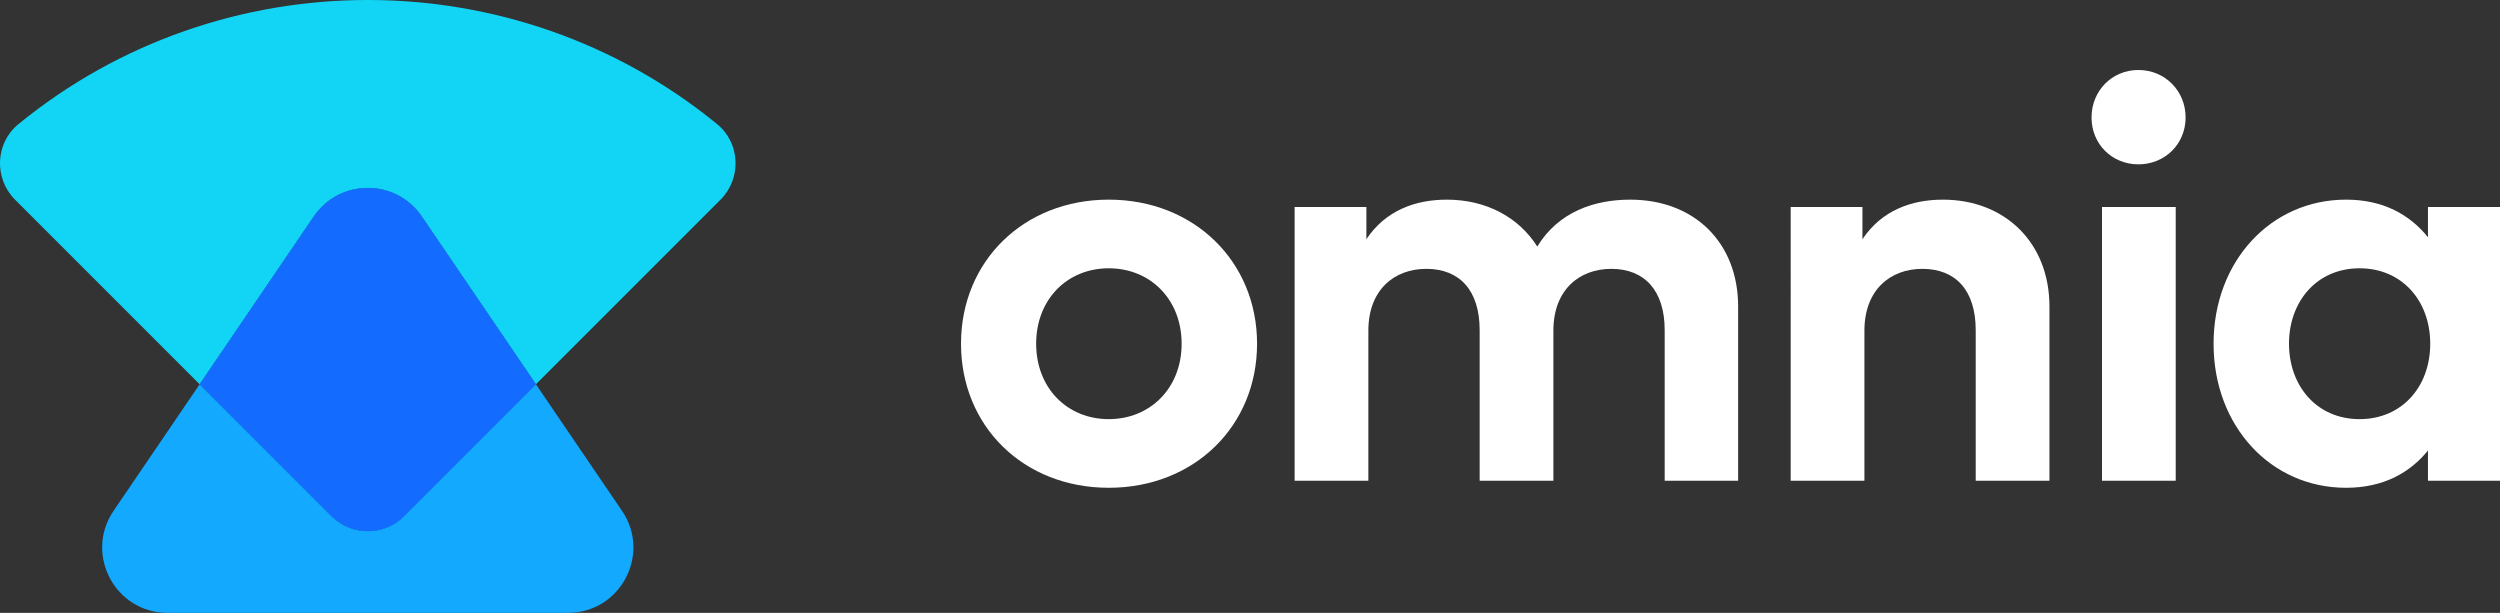
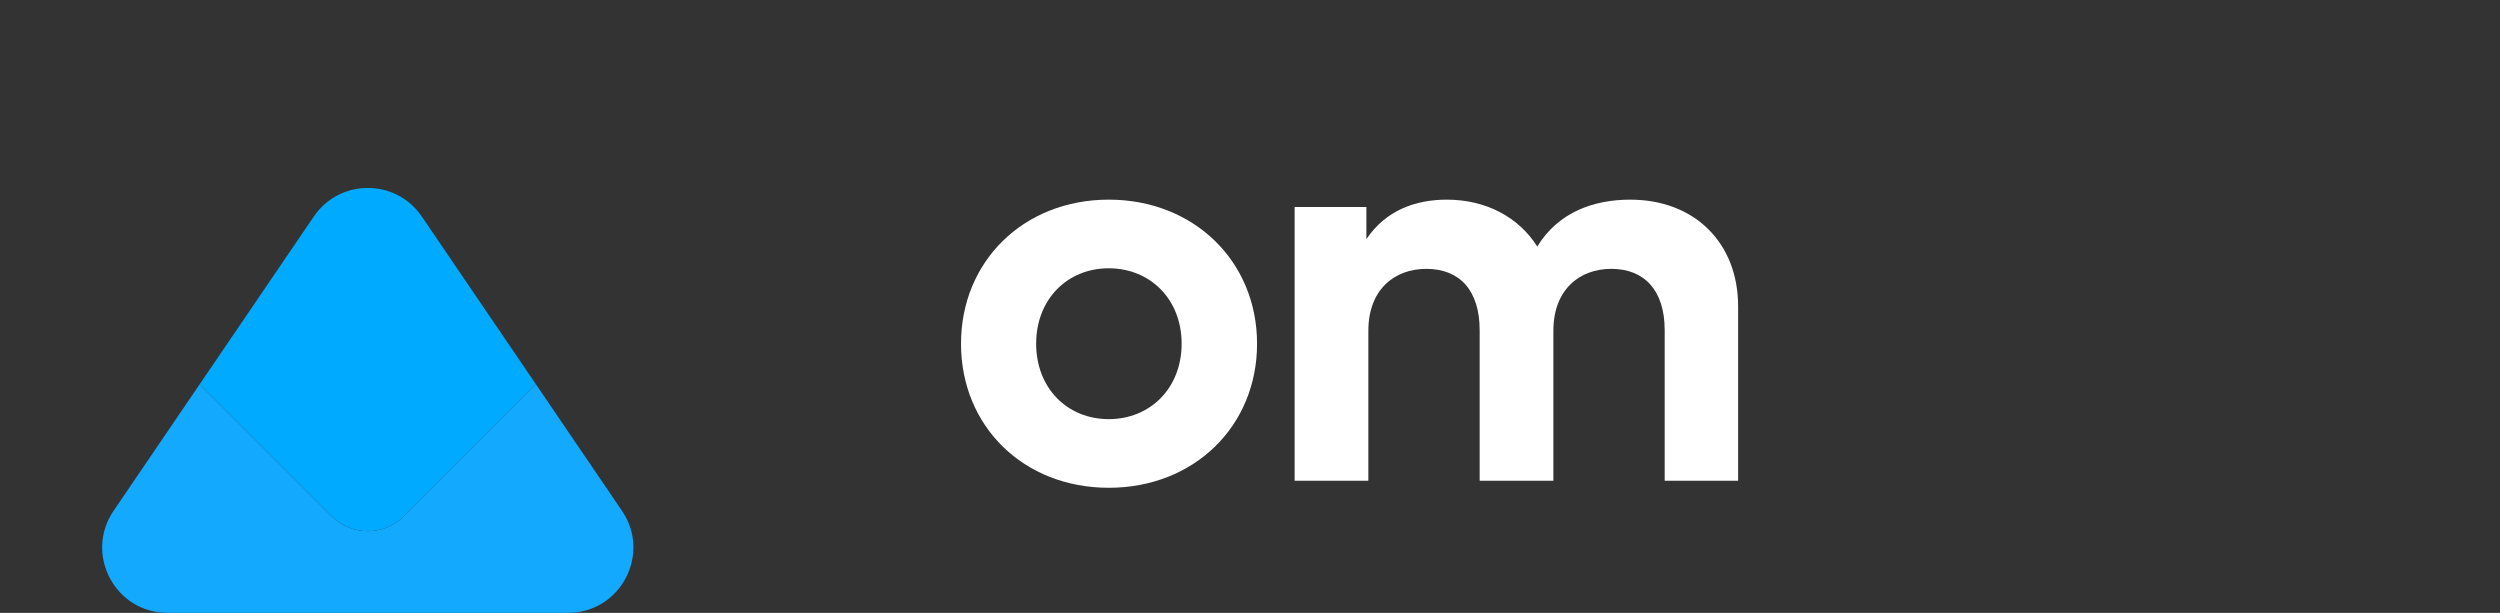
<svg xmlns="http://www.w3.org/2000/svg" viewBox="0 0 644.288 157.939">
  <rect x="0" y="0" width="644.288" height="157.939" fill="#333333" stroke="none" />
  <defs>
    <style>
      .cls-1 {
        fill: #0af;
        mix-blend-mode: multiply;
      }

      .cls-2 {
        isolation: isolate;
      }

      .cls-3 {
        fill: #136bff;
      }

      .cls-4 {
        fill: #fff;
      }

      .cls-5 {
        fill: #12d5f6;
      }

      .cls-6 {
        fill: #13a9ff;
      }
    </style>
  </defs>
  <g class="cls-2">
    <g id="Layer_2" data-name="Layer 2">
      <g id="objects">
        <g>
          <g>
            <path class="cls-6" d="M85.435,133.017l-33.979-33.98-22.187,32.611c-7.599,11.17.402,26.29,13.912,26.29h103.208c13.51,0,21.511-15.12,13.911-26.29l-22.186-32.611-33.98,33.98c-5.163,5.164-13.535,5.164-18.699,0Z" />
-             <path class="cls-5" d="M184.81,31.982c-52.206-42.643-127.845-42.643-180.051,0-6.014,4.913-6.357,14.002-.866,19.494l47.562,47.562,29.417-43.24c6.678-9.815,21.146-9.815,27.823,0l29.418,43.24,47.562-47.562c5.491-5.491,5.149-14.581-.866-19.494Z" />
            <path class="cls-1" d="M80.873,55.797l-29.417,43.24,33.979,33.98c5.164,5.164,13.536,5.164,18.699,0l33.98-33.98-29.418-43.24c-6.677-9.815-21.146-9.815-27.823,0Z" />
-             <path class="cls-3" d="M80.873,55.797l-29.417,43.24,33.979,33.98c5.164,5.164,13.536,5.164,18.699,0l33.98-33.98-29.418-43.24c-6.677-9.815-21.146-9.815-27.823,0Z" />
          </g>
          <g>
            <path class="cls-4" d="M323.963,88.58c0,21.258-16.234,37.128-38.22,37.128s-38.074-15.87-38.074-37.128,16.161-37.128,38.074-37.128,38.22,15.87,38.22,37.128ZM267.033,88.58c0,11.43,8.008,19.438,18.71,19.438s18.782-8.008,18.782-19.438-8.081-19.438-18.782-19.438-18.71,8.008-18.71,19.438Z" />
            <path class="cls-4" d="M447.942,78.971v44.917h-18.928v-38.802c0-10.192-5.169-15.798-13.759-15.798-8.154,0-14.925,5.314-14.925,15.943v38.656h-19v-38.802c0-10.192-5.096-15.798-13.76-15.798-8.153,0-14.924,5.314-14.924,15.943v38.656h-19V53.345h18.49v8.299c5.023-7.498,12.74-10.191,20.748-10.191,10.192,0,18.564,4.586,23.296,12.085,5.46-8.955,14.706-12.085,23.951-12.085,16.599,0,27.81,11.138,27.81,27.519Z" />
-             <path class="cls-4" d="M528.173,78.971v44.917h-19.001v-38.802c0-10.192-5.096-15.798-13.759-15.798-8.154,0-14.925,5.314-14.925,15.943v38.656h-19V53.345h18.491v8.299c5.022-7.498,12.739-10.191,20.748-10.191,16.016,0,27.445,11.138,27.445,27.519Z" />
-             <path class="cls-4" d="M563.263,30.268c0,6.843-5.314,12.084-12.157,12.084s-12.085-5.241-12.085-12.084,5.242-12.23,12.085-12.23,12.157,5.387,12.157,12.23ZM560.715,123.888h-19.001V53.345h19.001v70.543Z" />
-             <path class="cls-4" d="M644.288,123.888h-18.563v-7.79c-4.587,5.679-11.43,9.61-21.112,9.61-19.438,0-34.143-15.943-34.143-37.128s14.705-37.128,34.143-37.128c9.683,0,16.453,3.931,21.112,9.683v-7.79h18.563v70.543ZM589.907,88.58c0,10.774,7.062,19.438,18.2,19.438,10.847,0,18.199-8.299,18.199-19.438s-7.353-19.438-18.199-19.438c-11.139,0-18.2,8.663-18.2,19.438Z" />
          </g>
        </g>
      </g>
    </g>
  </g>
</svg>